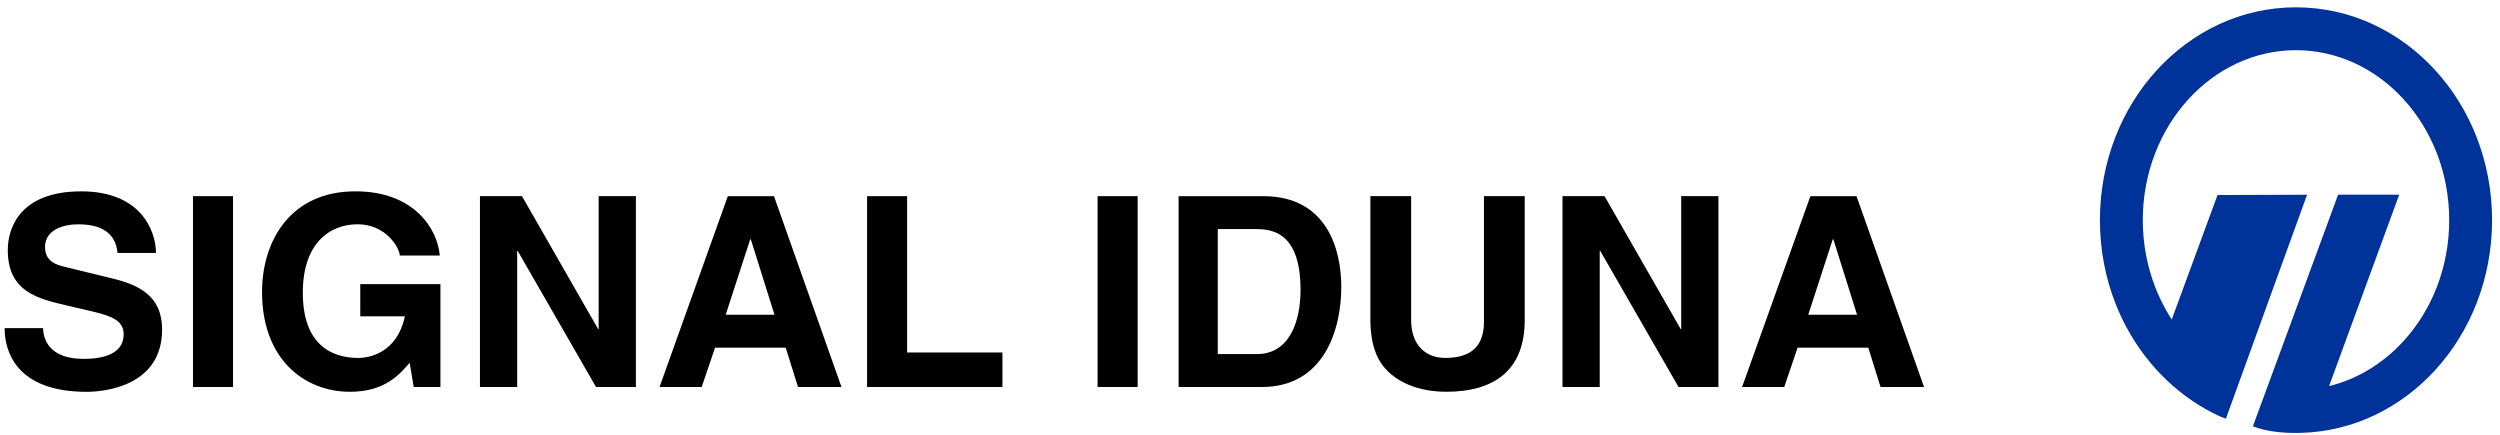
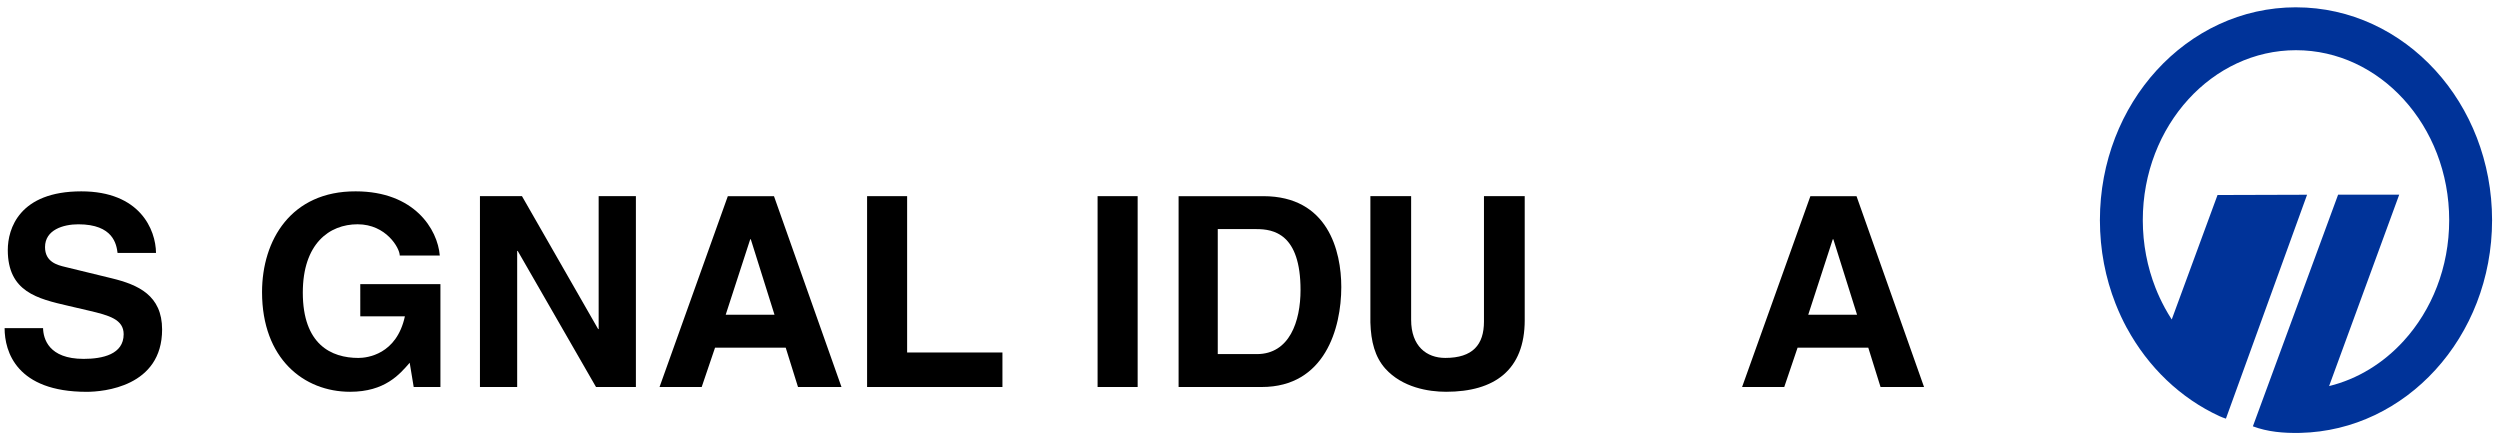
<svg xmlns="http://www.w3.org/2000/svg" version="1.1" x="0px" y="0px" width="201px" height="35px" viewBox="-0.37 -0.582 201 35" enable-background="new -0.37 -0.582 201 35" xml:space="preserve">
  <defs>
</defs>
  <path id="path10_1_" fill="#003399" d="M187.615,15.067h4.913l-5.639,15.392c2.304-0.564,4.37-1.848,5.991-3.626  c2.264-2.479,3.664-5.914,3.665-9.712h-0.006v-0.005v-0.002h0.006c0-3.799-1.402-7.234-3.667-9.715  c-2.223-2.436-5.281-3.944-8.646-3.945V3.46h-0.004h-0.002V3.454c-3.366,0-6.426,1.509-8.649,3.946  c-2.264,2.481-3.666,5.916-3.666,9.712h0.006v0.004v0.005h-0.006c0.001,1.933,0.366,3.777,1.026,5.453  c0.206,0.525,0.45,1.047,0.73,1.565v0.004c0.179,0.329,0.37,0.649,0.571,0.961l3.681-10.007l7.2-0.022l-6.525,18.001  c-0.202-0.067-0.32-0.109-0.512-0.196c-3.132-1.439-5.745-3.944-7.453-7.095h-0.004c-0.331-0.611-0.633-1.262-0.905-1.953  c-0.809-2.054-1.256-4.323-1.257-6.711h-0.007v-0.005v-0.005h0.007c0.001-4.694,1.742-8.95,4.558-12.037  c2.857-3.13,6.819-5.069,11.205-5.069V0h0.002h0.004v0.007c4.385,0.001,8.345,1.938,11.201,5.067  c2.817,3.085,4.559,7.344,4.56,12.04H200v0.002v0.004h-0.007c-0.001,4.697-1.742,8.953-4.558,12.038  c-2.781,3.05-6.611,4.966-10.861,5.065c-1.375,0.031-2.648-0.091-3.813-0.528L187.615,15.067L187.615,15.067z" />
  <path id="path12_1_" d="M3.092,25.8c0.022,0.854,0.45,2.472,3.261,2.472c1.524,0,3.219-0.362,3.219-1.982  c0-1.191-1.159-1.512-2.784-1.894l-1.651-0.385c-2.487-0.575-4.881-1.127-4.881-4.494c0-1.703,0.919-4.714,5.91-4.714  c4.718,0,5.985,3.074,6.007,4.95H9.082c-0.087-0.683-0.342-2.301-3.153-2.301c-1.221,0-2.679,0.448-2.679,1.833  c0,1.193,0.985,1.447,1.628,1.598l3.75,0.914c2.104,0.514,4.035,1.364,4.035,4.111c0,4.608-4.722,5.013-6.072,5.013  C0.966,30.919,0,27.697,0,25.8H3.092L3.092,25.8z" />
-   <polygon id="polygon14_1_" points="15.145,15.189 18.365,15.189 18.365,30.533 15.145,30.533 " />
  <path id="path16_1_" d="M28.594,22.26h6.446v8.272h-2.149l-0.322-1.949c-0.817,0.942-1.998,2.334-4.794,2.334  c-3.715,0-7.077-2.656-7.077-8.015c0-4.175,2.333-8.12,7.528-8.1c4.723,0,6.59,3.054,6.762,5.158h-3.219  c0-0.596-1.096-2.51-3.387-2.51c-2.29,0-4.407,1.575-4.407,5.494c0,4.172,2.289,5.252,4.471,5.252c0.708,0,3.072-0.275,3.737-3.345  h-3.587V22.26L28.594,22.26z" />
  <polygon id="polygon18_1_" points="47.762,15.189 50.756,15.189 50.756,30.533 47.549,30.533 41.254,19.592 41.211,19.592   41.211,30.533 38.218,30.533 38.218,15.189 41.597,15.189 47.72,25.874 47.762,25.874 " />
  <path id="path20_1_" d="M59.949,18.653h0.044l1.908,6.072h-3.925L59.949,18.653L59.949,18.653z M57.119,27.372h5.683l0.987,3.161  h3.496L61.858,15.19h-3.711l-5.49,15.343h3.389L57.119,27.372L57.119,27.372z" />
  <polygon id="polygon22_1_" points="72.563,27.758 80.226,27.758 80.226,30.533 69.344,30.533 69.344,15.189 72.563,15.189 " />
  <polygon id="polygon24_1_" points="87.876,15.189 91.097,15.189 91.097,30.533 87.876,30.533 " />
  <path id="path26_1_" d="M97.538,17.837h3.101c1.379,0,3.554,0.363,3.554,4.896c0,2.523-0.884,5.154-3.512,5.154h-3.143V17.837  L97.538,17.837z M94.389,30.533h6.681c5.093,0,6.4-4.743,6.4-8.035c0-2.907-1.071-7.308-6.271-7.308h-6.81V30.533L94.389,30.533z" />
-   <path id="path28_1_" d="M122.218,25.147c0,4.034-2.44,5.77-6.322,5.77c-1.416,0-3.518-0.342-4.888-1.864  c-0.836-0.94-1.155-2.178-1.199-3.712V15.189h3.276v9.938c0,2.131,1.243,3.068,2.746,3.068c2.209,0,3.11-1.066,3.11-2.92V15.189  h3.276V25.147L122.218,25.147z" />
-   <polygon id="polygon30_1_" points="134.799,15.189 137.792,15.189 137.792,30.533 134.585,30.533 128.291,19.592 128.248,19.592   128.248,30.533 125.254,30.533 125.254,15.189 128.635,15.189 134.757,25.874 134.799,25.874 " />
+   <path id="path28_1_" d="M122.218,25.147c0,4.034-2.44,5.77-6.322,5.77c-1.416,0-3.518-0.342-4.888-1.864  c-0.836-0.94-1.155-2.178-1.199-3.712V15.189h3.276v9.938c0,2.131,1.243,3.068,2.746,3.068c2.209,0,3.11-1.066,3.11-2.92V15.189  h3.276V25.147L122.218,25.147" />
  <path id="path32_1_" d="M146.986,18.653h0.044l1.908,6.072h-3.926L146.986,18.653L146.986,18.653z M144.155,27.372h5.685  l0.986,3.161h3.497l-5.429-15.343h-3.709l-5.491,15.343h3.39L144.155,27.372L144.155,27.372z" />
</svg>